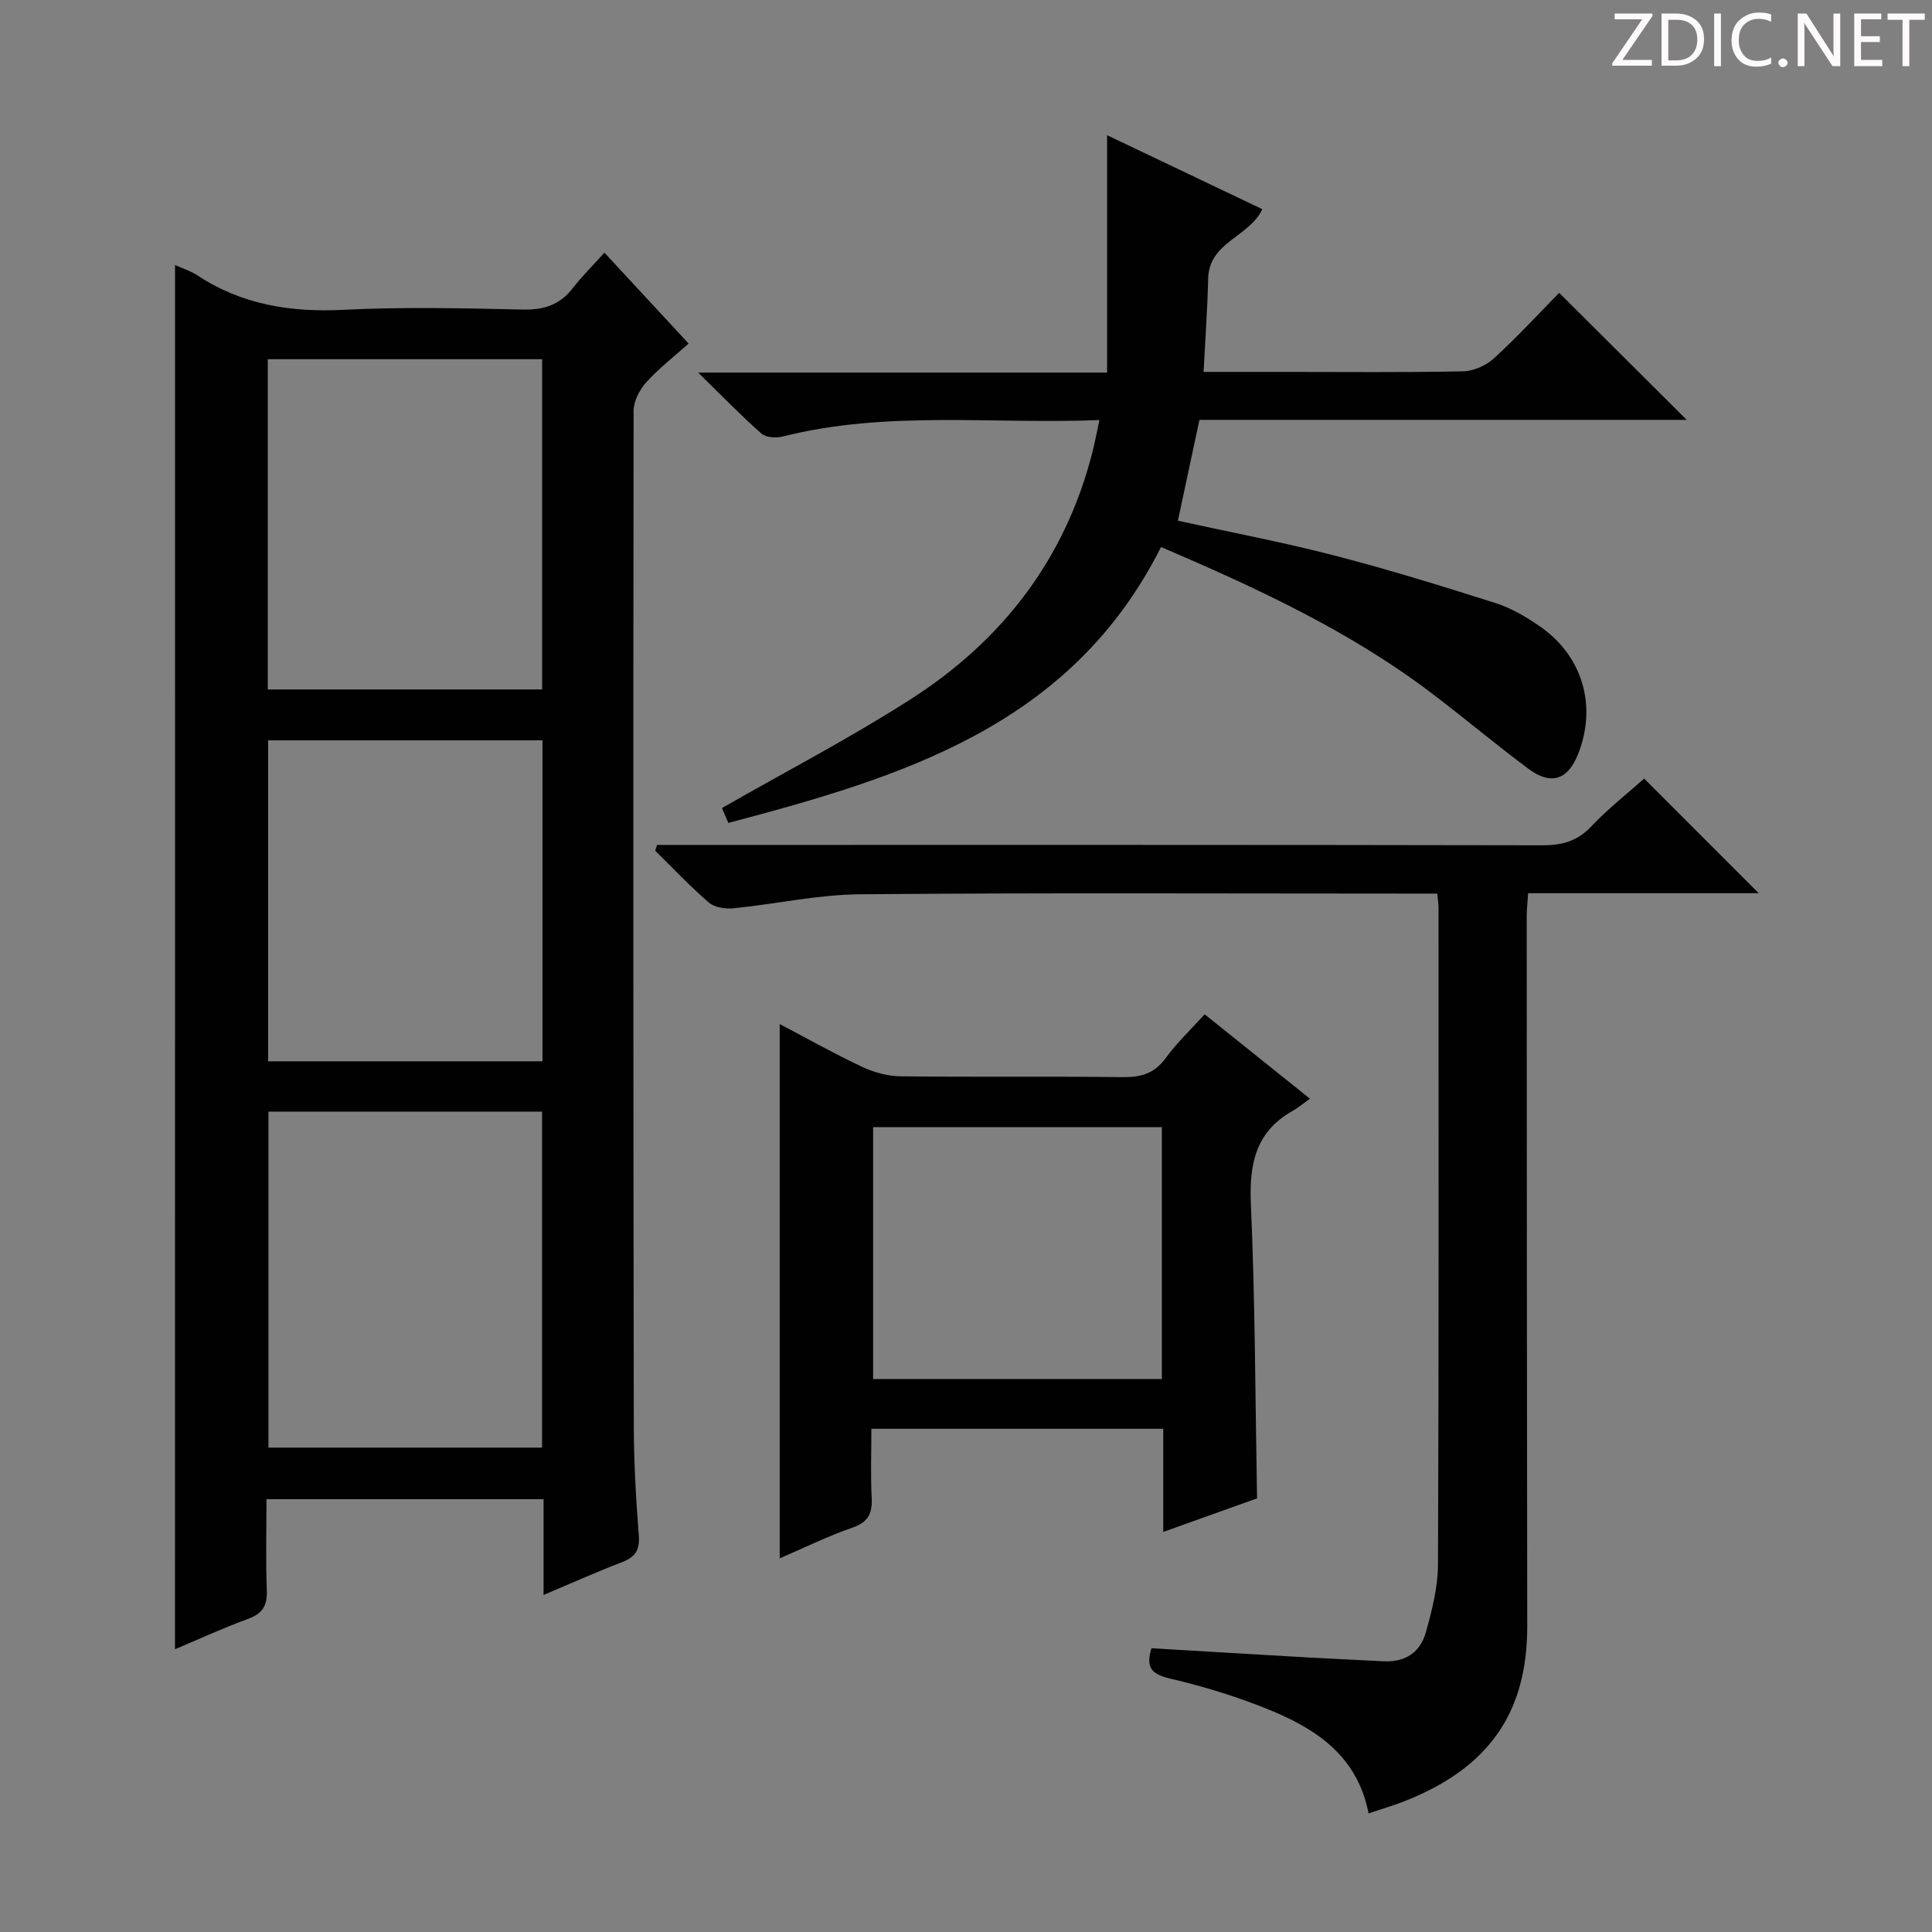
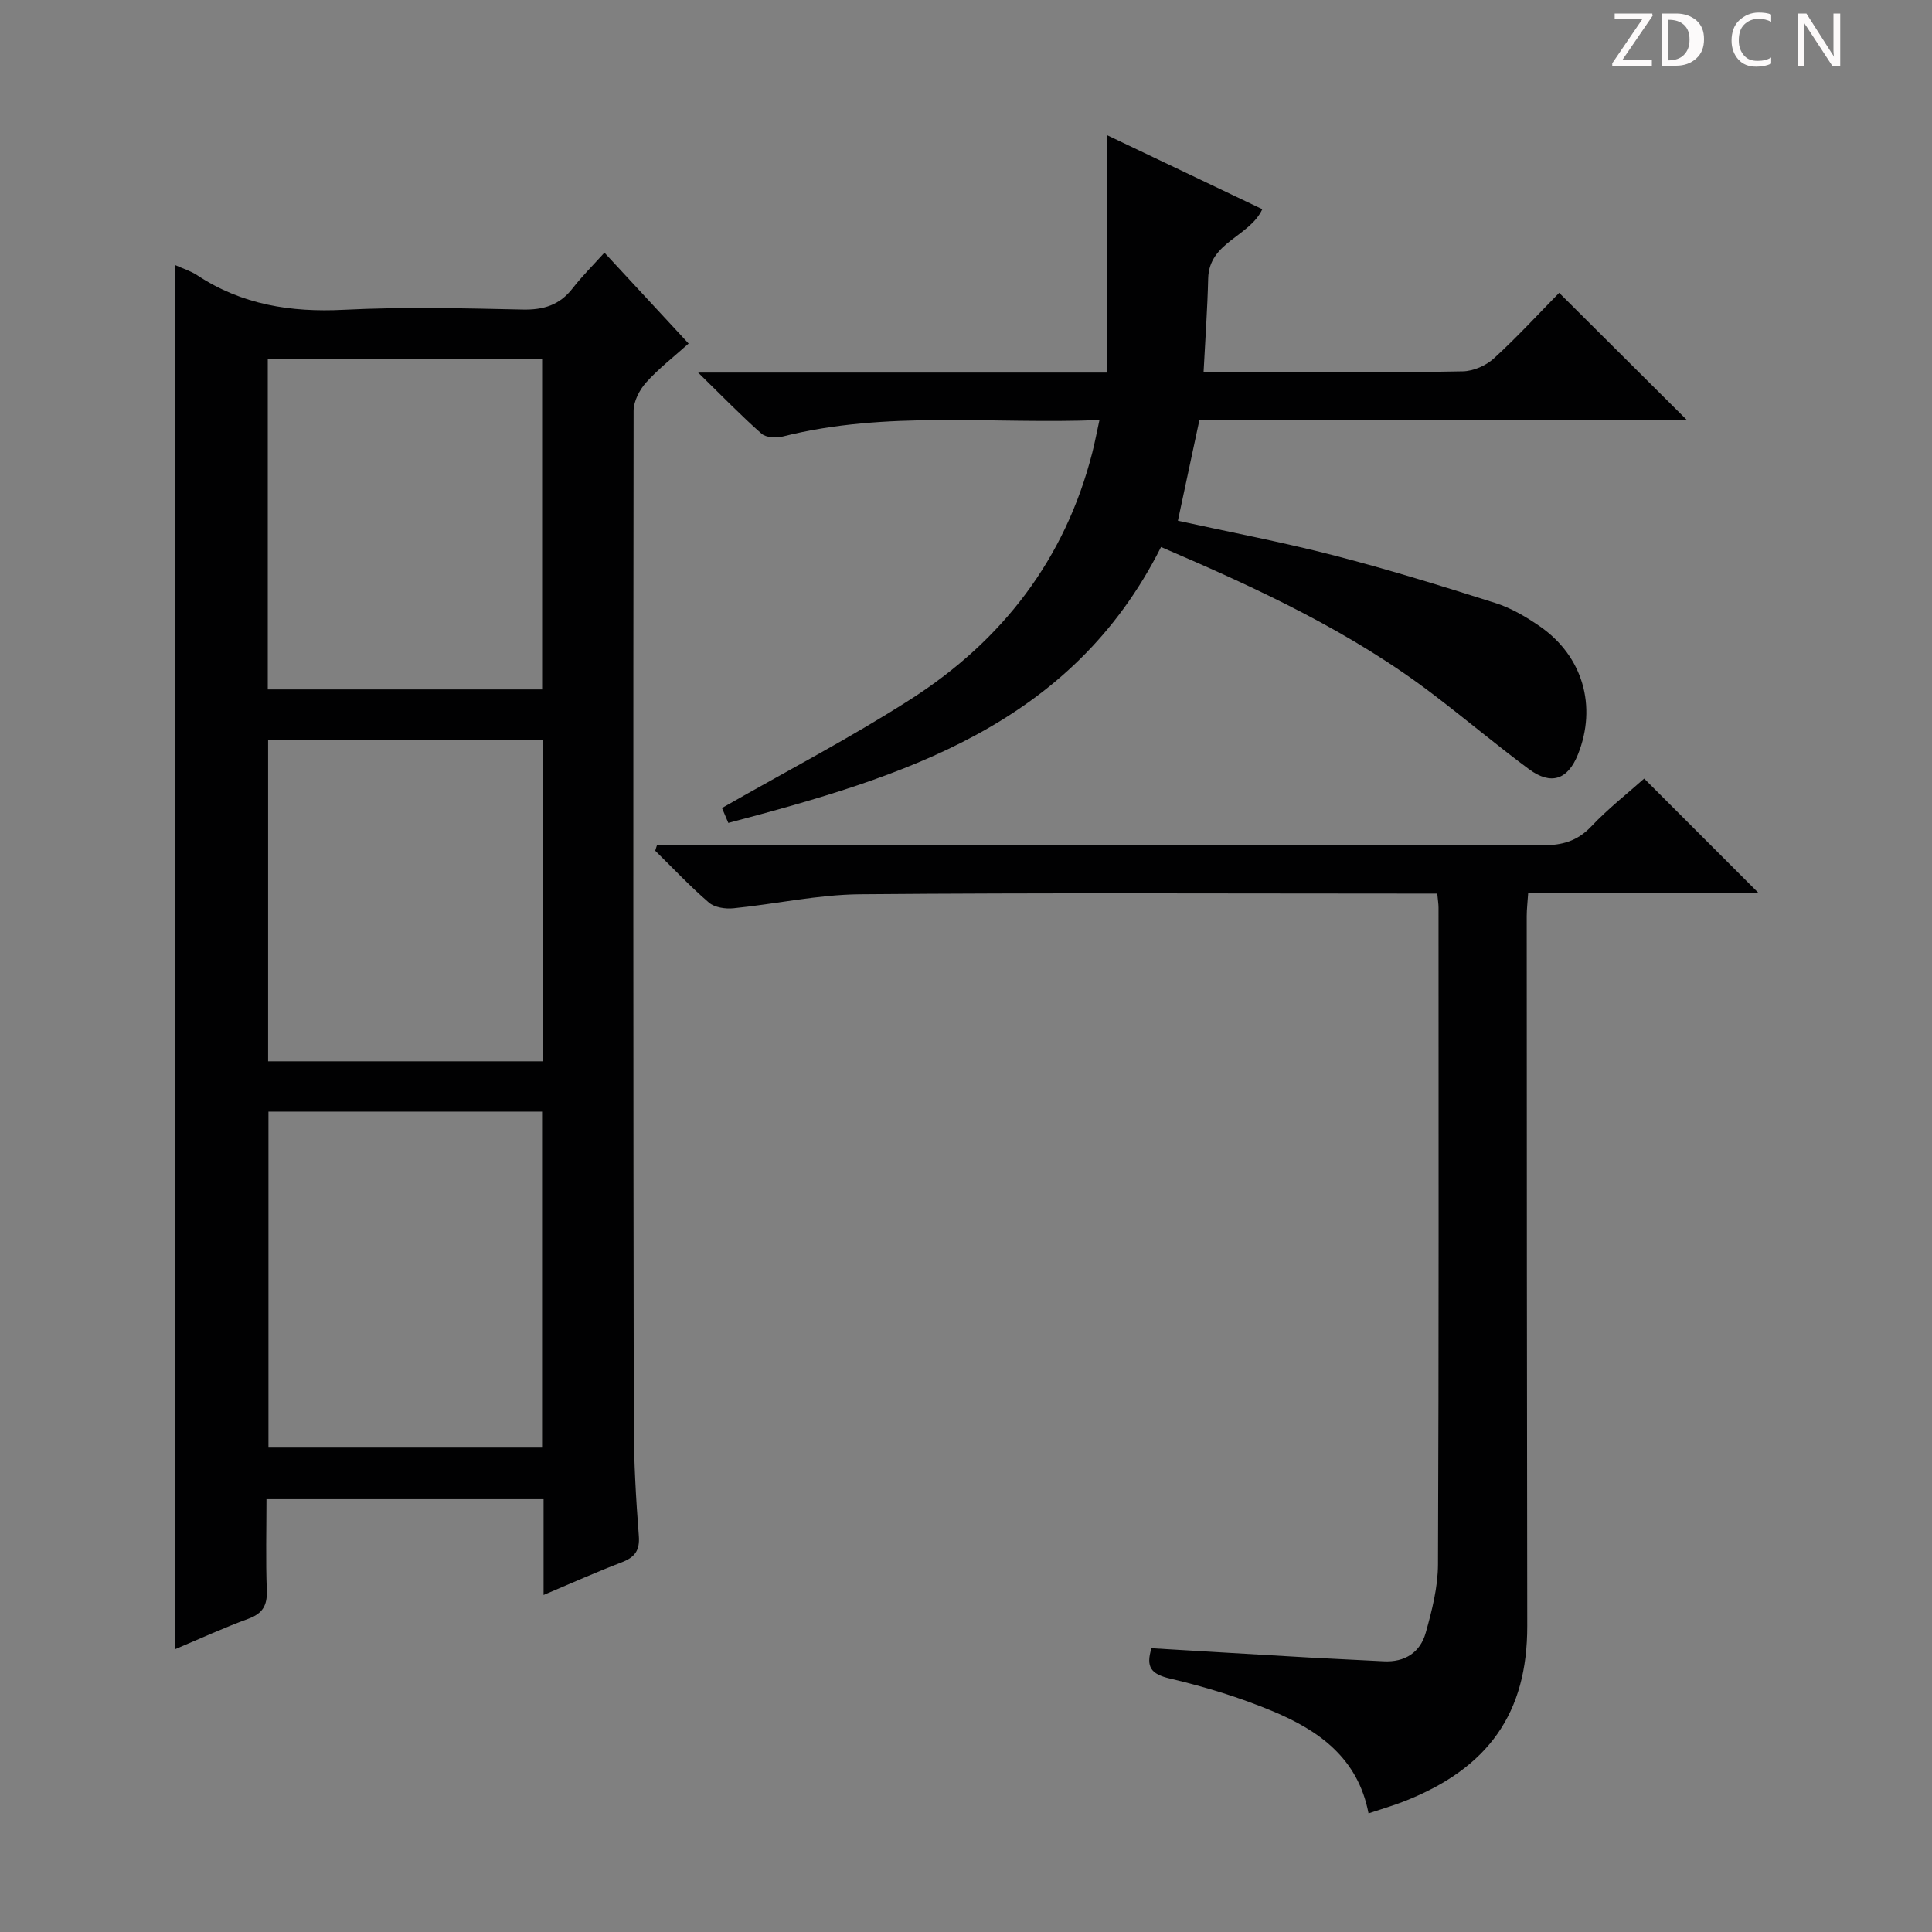
<svg xmlns="http://www.w3.org/2000/svg" enable-background="new 0 0 400 400" viewBox="0 0 400 400">
  <rect x="0" y="0" width="400" height="400" fill="#808080" stroke="none" />
  <g fill="#fcfafa">
    <path d="m342.2 3.2-6.3 9.2h6.1v1.2h-8.2v-.5l6.2-9.1h-5.7v-1.2h7.8v.4z" />
-     <path d="m344 13.7v-10.9h3.1c1.6 0 3 .5 4.1 1.4 1.1 1 1.6 2.2 1.6 3.9s-.5 3-1.6 4-2.5 1.5-4.2 1.5h-3zm1.4-9.6v8.4h1.6c1.4 0 2.5-.4 3.2-1.1.8-.8 1.2-1.8 1.2-3.2s-.4-2.4-1.2-3.1-1.8-1-3.1-1z" />
-     <path d="m356.3 2.8v10.9h-1.4v-10.9z" />
+     <path d="m344 13.7v-10.9h3.1c1.6 0 3 .5 4.1 1.4 1.1 1 1.6 2.2 1.6 3.9s-.5 3-1.6 4-2.5 1.5-4.2 1.5h-3zm1.4-9.6v8.4c1.4 0 2.5-.4 3.2-1.1.8-.8 1.2-1.8 1.2-3.2s-.4-2.4-1.2-3.1-1.8-1-3.1-1z" />
    <path d="m366.6 13.2c-.8.4-1.8.6-3 .6-1.6 0-2.8-.5-3.7-1.5s-1.4-2.3-1.4-3.9c0-1.7.5-3.2 1.6-4.2s2.4-1.6 4-1.6c1 0 1.9.1 2.6.4v1.5c-.8-.4-1.6-.6-2.6-.6-1.2 0-2.2.4-3 1.2s-1.1 1.9-1.1 3.3c0 1.3.4 2.3 1.1 3.1s1.6 1.1 2.8 1.1c1.1 0 2-.2 2.8-.7v1.3z" />
-     <path d="m368.2 13c0-.3.1-.5.3-.6.2-.2.4-.3.6-.3.3 0 .5.1.7.3s.3.4.3.6-.1.5-.3.6c-.2.2-.4.3-.7.3s-.5-.1-.6-.3c-.2-.2-.3-.4-.3-.6z" />
    <path d="m381.1 13.7h-1.7l-5.5-8.4c-.2-.2-.3-.5-.4-.7 0 .2.1.8.1 1.5v7.6h-1.4v-10.9h1.8l5.3 8.3c.3.4.4.6.4.8 0-.3-.1-.8-.1-1.6v-7.5h1.4v10.9z" />
-     <path d="m389.7 13.7h-5.8v-10.9h5.6v1.2h-4.2v3.5h3.9v1.2h-3.9v3.7h4.4z" />
-     <path d="m398.4 4.1h-3.1v9.6h-1.4v-9.6h-3.1v-1.3h7.7v1.3z" />
  </g>
  <path d="m36.24 54.87c1.63.74 3.23 1.22 4.56 2.1 9.27 6.13 19.4 7.73 30.39 7.17 12.3-.62 24.66-.32 36.99-.05 4.35.1 7.68-.92 10.37-4.39 1.93-2.49 4.19-4.73 6.59-7.39 6.02 6.5 11.52 12.44 17.43 18.82-3.05 2.74-6.19 5.15-8.79 8.05-1.38 1.54-2.6 3.9-2.6 5.89-.09 69.99-.07 139.98.04 209.97.01 7.65.45 15.3 1.04 22.93.24 3.09-.86 4.46-3.57 5.5-5.23 2-10.34 4.3-16.15 6.75 0-6.96 0-13.24 0-19.83-19.2 0-37.93 0-57.37 0 0 6.34-.17 12.62.07 18.88.12 3.15-.88 4.81-3.88 5.9-5.08 1.86-10.01 4.13-15.13 6.29.01-95.83.01-190.99.01-286.59zm19.34 175.28v69.56h56.65c0-23.34 0-46.37 0-69.56-19 0-37.63 0-56.65 0zm-.14-87.41h56.8c0-22.9 0-45.6 0-68.37-19.08 0-37.82 0-56.8 0zm56.88 10.54c-19.15 0-37.89 0-56.81 0v66.45h56.81c0-22.17 0-44.08 0-66.45z" fill="#010102" />
  <path d="m240.38 113.25c-18.64 37.07-53.53 47.59-89.59 57.13-.63-1.49-1.15-2.72-1.31-3.09 13.34-7.63 26.6-14.52 39.13-22.56 18.88-12.11 31.9-28.94 37.53-50.99.52-2.04.91-4.12 1.49-6.77-22.2.89-44.05-2.03-65.55 3.4-1.37.35-3.47.24-4.41-.58-4.21-3.71-8.12-7.75-13.13-12.65h84.67c0-16.59 0-32.64 0-49.15 10.84 5.17 21.44 10.22 32.14 15.32-2.67 5.74-11.03 6.79-11.21 14.34-.15 6.27-.6 12.53-.95 19.35h17.21c12.16 0 24.33.13 36.48-.12 2.19-.05 4.79-1.19 6.42-2.68 4.88-4.47 9.37-9.36 13.51-13.57 9.04 9 17.69 17.61 26.41 26.3-33.46 0-67.19 0-100.89 0-1.52 7.11-2.96 13.84-4.46 20.88 10.74 2.36 21.65 4.42 32.39 7.2 11.22 2.9 22.3 6.33 33.35 9.84 3.26 1.04 6.38 2.87 9.22 4.84 8.89 6.17 11.85 16.53 7.87 26.5-2.09 5.23-5.55 6.45-10.13 3.07-6.68-4.95-13.05-10.32-19.67-15.36-17.04-13.04-36.3-21.98-56.52-30.65z" fill="#010102" />
  <path d="m136.04 174.93h5.32c59.32 0 118.64-.04 177.96.08 4.1.01 7.24-.85 10.14-3.91 3.51-3.71 7.57-6.89 10.95-9.9 8.03 8.03 15.83 15.83 23.72 23.73-15.63 0-31.52 0-47.74 0-.12 1.85-.3 3.3-.3 4.74.02 48.99.03 97.97.11 146.96.03 17.97-7.95 29.47-25.59 36.36-2.27.89-4.63 1.56-7.27 2.45-2.2-11.5-10.35-17.18-19.79-21.13-6.86-2.87-14.06-5.08-21.3-6.78-3.96-.93-5.05-2.38-3.85-6.28 10.83.64 21.72 1.3 32.61 1.92 5.15.29 10.3.5 15.44.78 4.44.24 7.6-1.85 8.74-5.93 1.29-4.59 2.51-9.4 2.53-14.12.19-45.32.11-90.64.11-135.97 0-.8-.14-1.6-.26-2.92-2.18 0-4.13 0-6.08 0-37.82 0-75.65-.19-113.47.14-8.73.08-17.43 2.03-26.16 2.9-1.67.17-3.9-.16-5.08-1.17-3.9-3.35-7.44-7.13-11.12-10.74.11-.41.25-.81.38-1.21z" fill="#010102" />
-   <path d="m240.84 317.17c0-7.38 0-14.17 0-21.36-20.08 0-39.81 0-60.43 0 0 4.69-.18 9.45.06 14.19.17 3.24-.62 5.12-3.98 6.28-5.12 1.77-10.01 4.19-15.06 6.36 0-37.09 0-73.61 0-110.62 5.66 2.97 11.26 6.13 17.05 8.85 2.44 1.15 5.3 1.94 7.98 1.97 15.32.18 30.64-.02 45.95.17 3.79.05 6.6-.74 8.94-3.95 2.33-3.2 5.27-5.97 8.06-9.06 7.07 5.66 14.03 11.24 21.8 17.47-1.46 1.04-2.46 1.89-3.59 2.53-7.66 4.32-9 10.97-8.64 19.29.89 20.08.9 40.19 1.28 60.93-5.96 2.14-12.44 4.45-19.42 6.95zm-60.07-31.66h59.78c0-17.53 0-34.74 0-52.15-20.08 0-39.91 0-59.78 0z" fill="#010102" />
</svg>